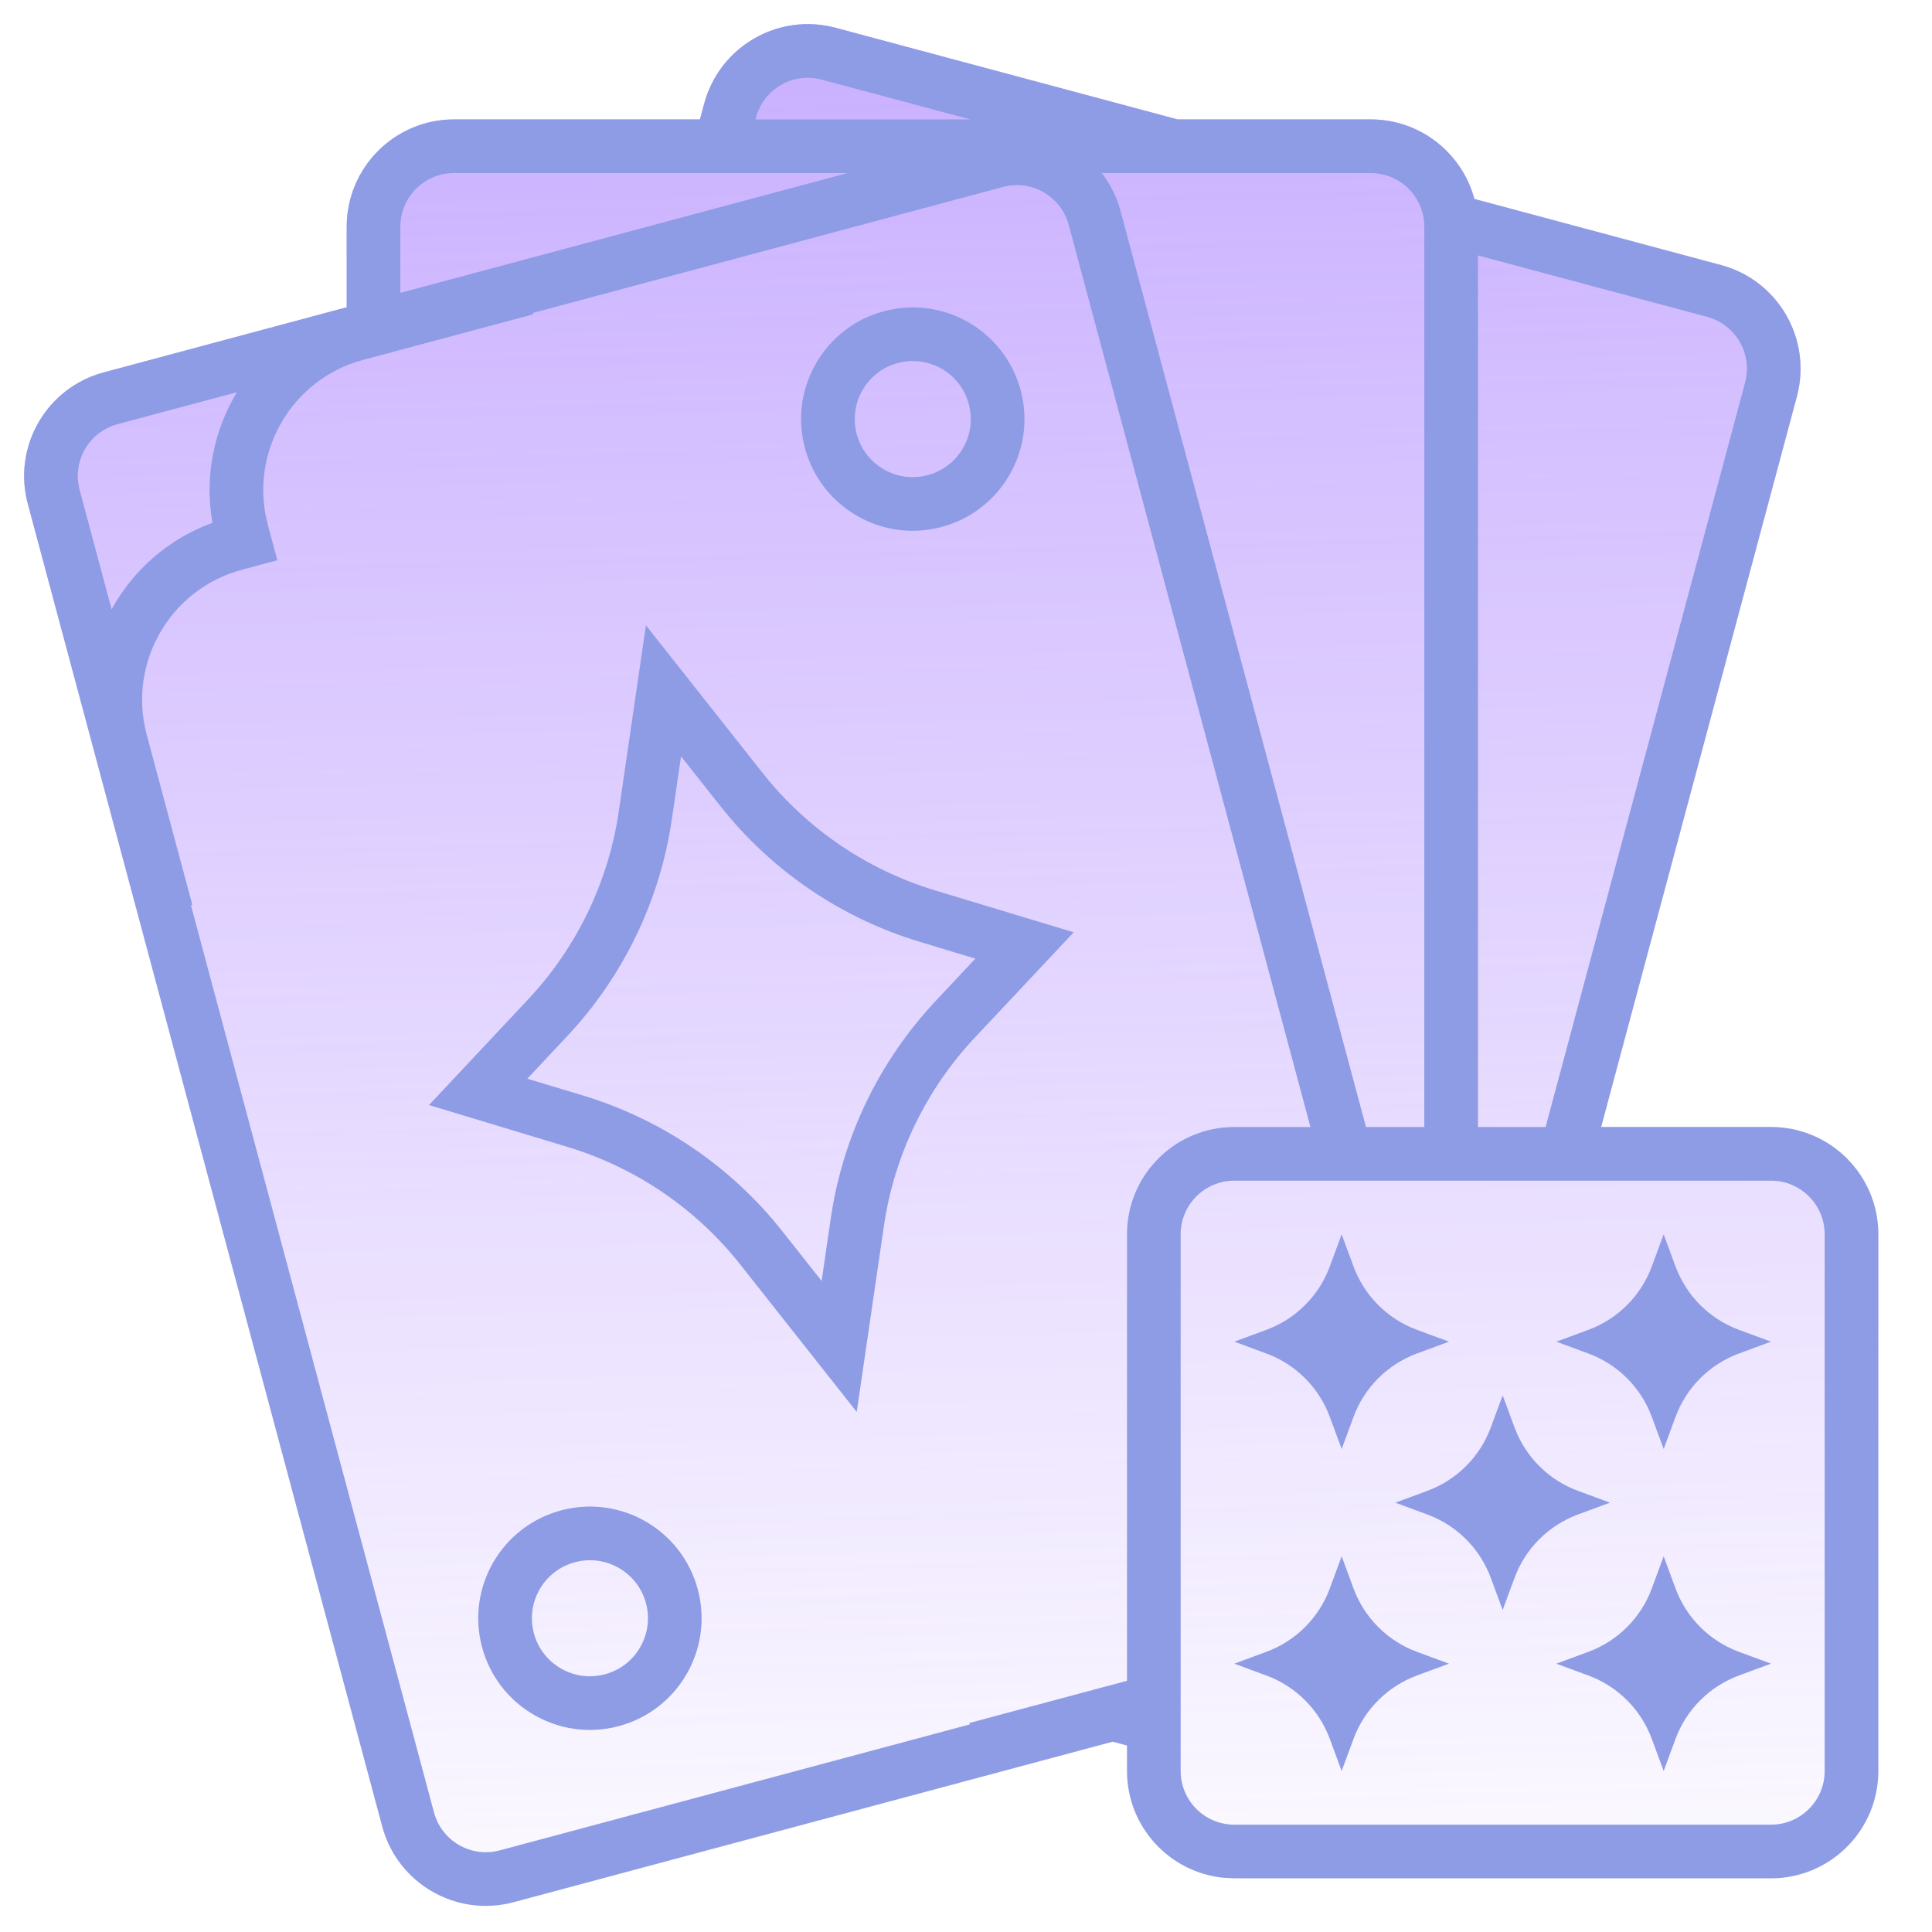
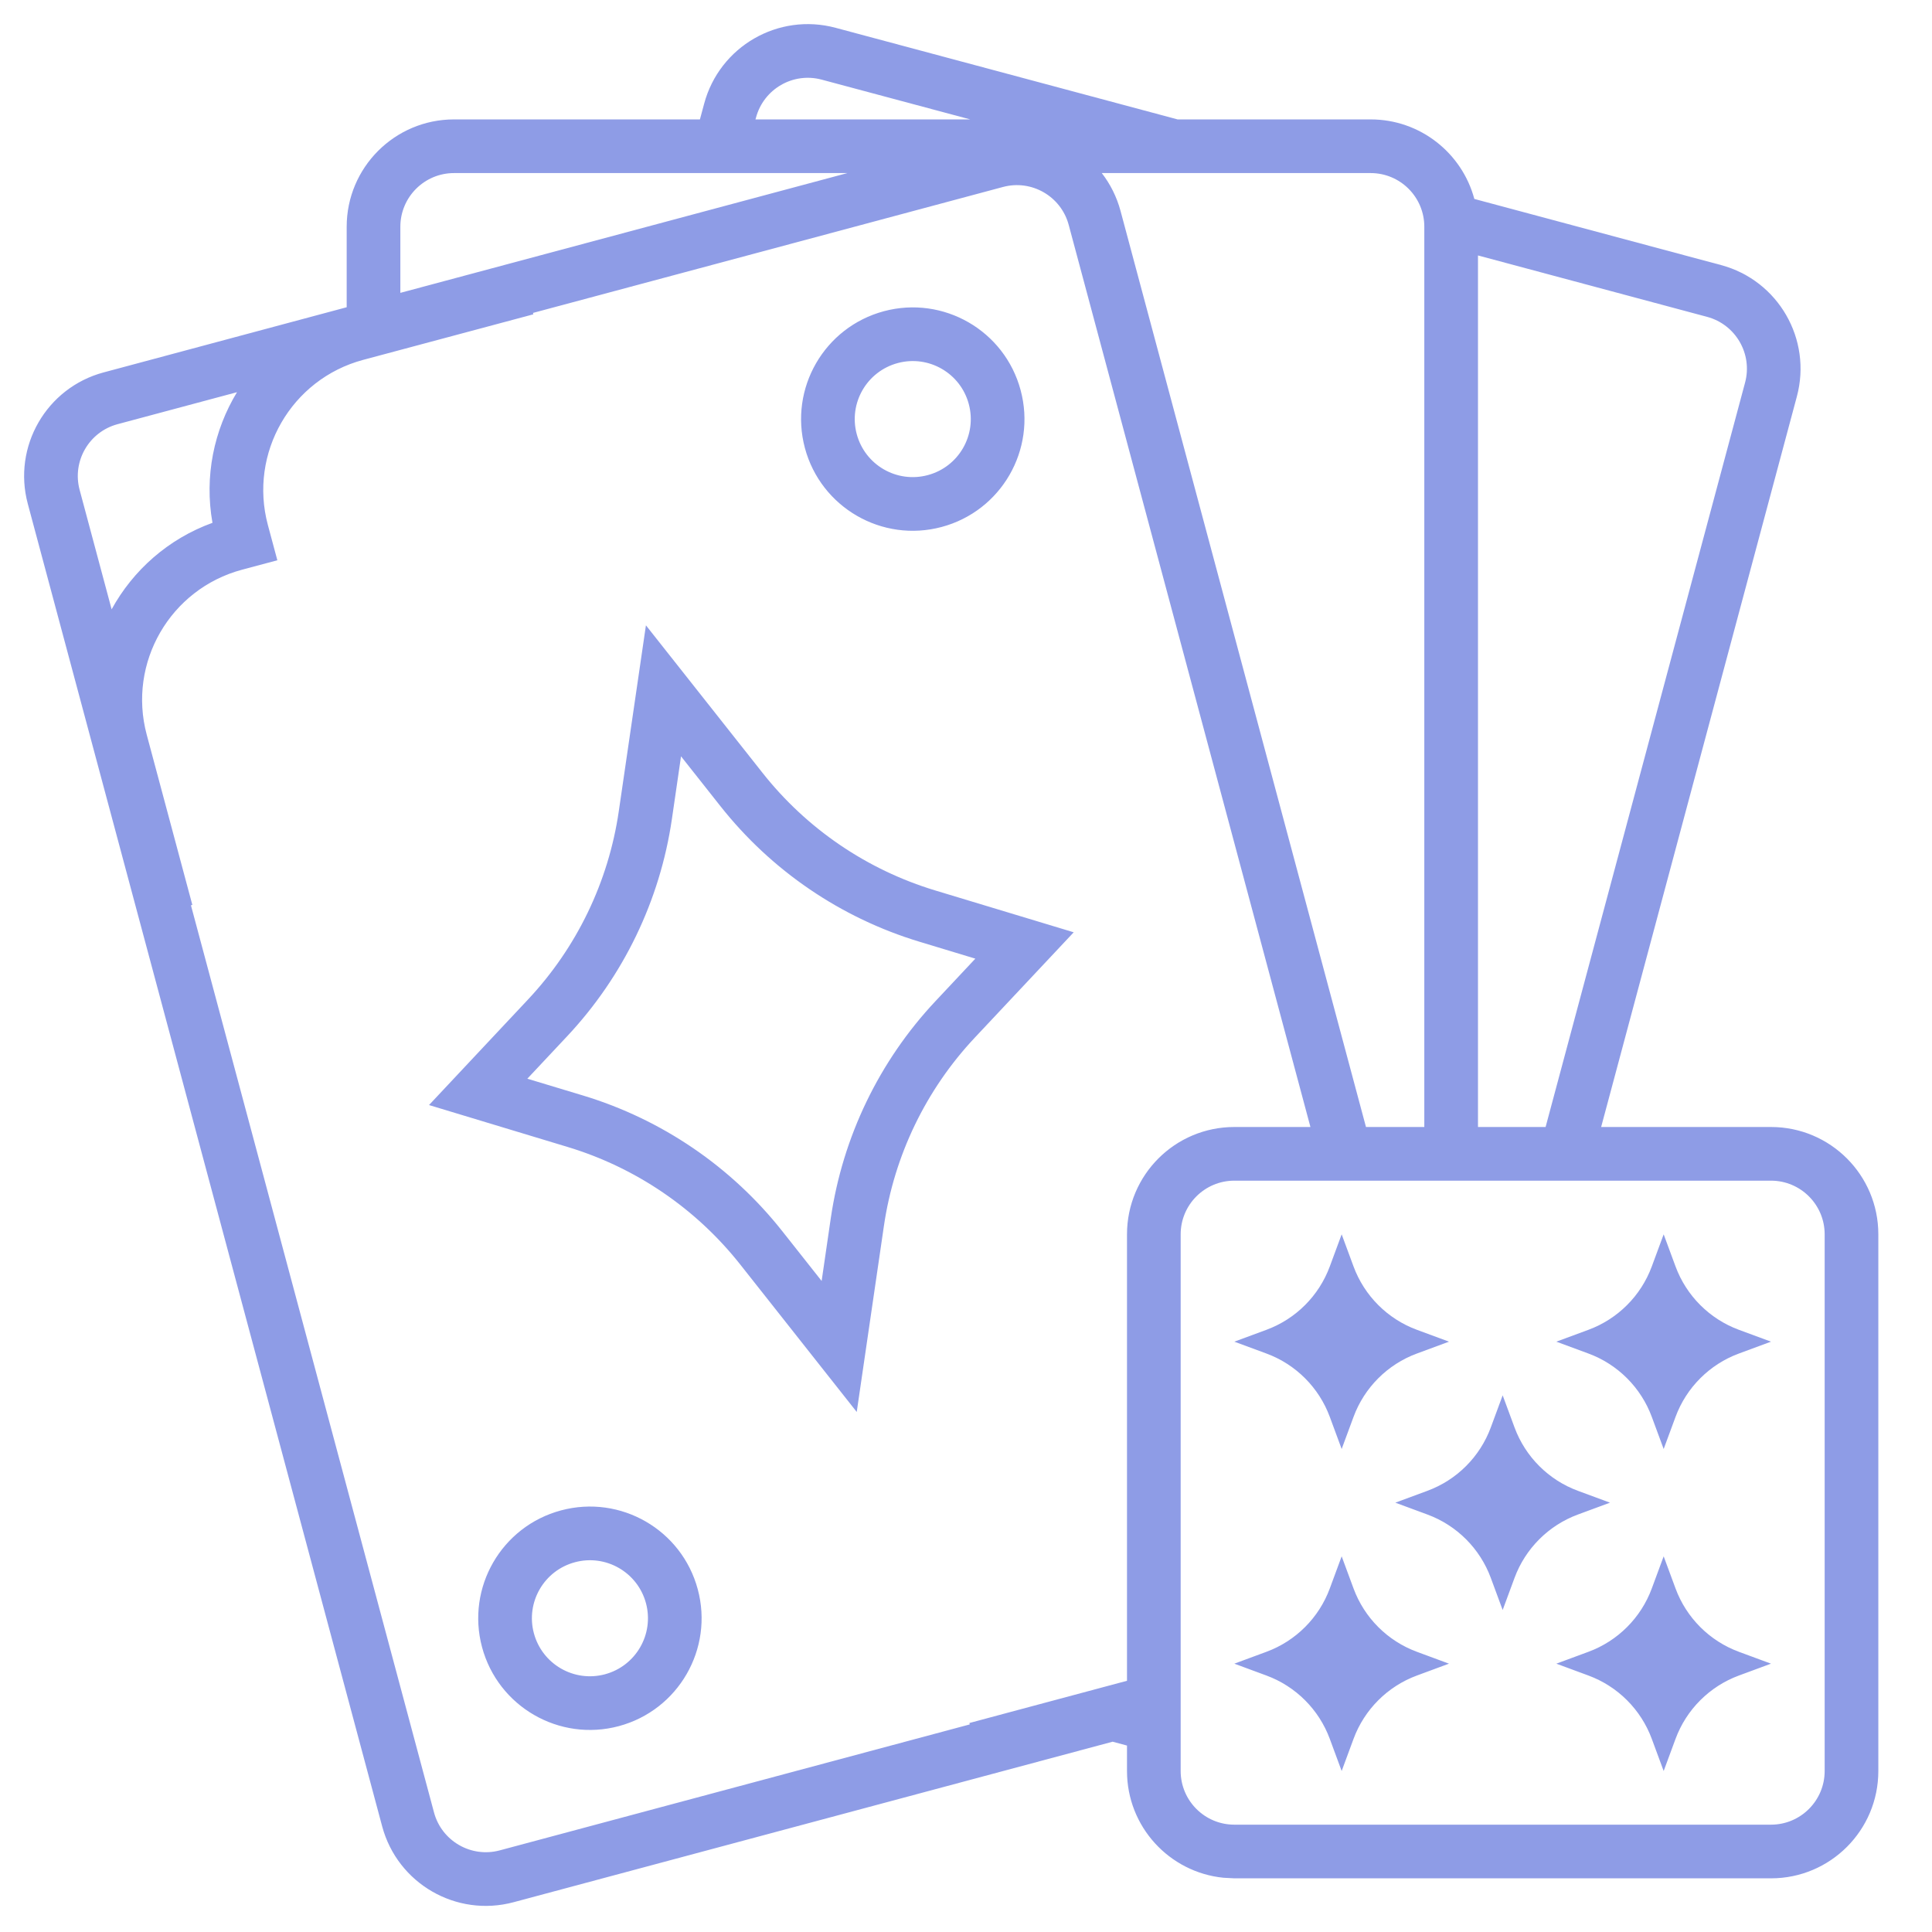
<svg xmlns="http://www.w3.org/2000/svg" width="36" height="36" viewBox="0 0 36 36" fill="none">
-   <path opacity="0.6" fill-rule="evenodd" clip-rule="evenodd" d="M15.571 0.518C14.504 0.232 13.407 0.865 13.121 1.932L13.043 2.225H8.461C7.357 2.225 6.461 3.12 6.461 4.225V5.726L1.932 6.94C0.865 7.226 0.232 8.322 0.518 9.389L7.121 34.032C7.407 35.099 8.503 35.732 9.57 35.446L20.735 32.455L21 32.526V33.001C21 34.105 21.896 35.001 23 35.001H33.001C34.105 35.001 35.001 34.105 35.001 33.001V23C35.001 21.896 34.105 21 33.001 21H29.835L33.483 7.388C33.769 6.321 33.136 5.224 32.069 4.939L27.474 3.707C27.245 2.854 26.467 2.225 25.541 2.225H21.941L15.571 0.518Z" fill="url(#paint0_linear_17382_161429)" />
  <path fill-rule="evenodd" clip-rule="evenodd" d="M21.943 2.225H18.079L15.311 1.484C14.778 1.341 14.23 1.657 14.087 2.191L14.077 2.225H13.042L13.121 1.932C13.407 0.865 14.503 0.232 15.57 0.518L21.943 2.225ZM27.54 4.76V21H28.8L32.517 7.129C32.66 6.596 32.343 6.047 31.809 5.904L27.54 4.76ZM26.54 4.225V21H25.453L20.88 3.932C20.809 3.667 20.688 3.429 20.53 3.225H25.54C26.093 3.225 26.54 3.673 26.54 4.225ZM19.914 4.191L24.418 21H23C21.895 21 21 21.895 21 23V31.319L19.439 31.737L18.748 31.922L18.063 32.106L18.07 32.132L9.312 34.479C8.778 34.622 8.23 34.305 8.087 33.772L3.558 16.869L3.584 16.862L2.734 13.69C2.375 12.351 3.17 10.975 4.509 10.616L5.168 10.44L4.991 9.781C4.633 8.442 5.427 7.065 6.766 6.706L9.938 5.857L9.931 5.831L18.689 3.484C19.222 3.341 19.771 3.657 19.914 4.191ZM20.732 32.454L21 32.526V33C21 34.036 21.787 34.887 22.796 34.989L23 35H33C34.105 35 35 34.105 35 33V23C35 21.895 34.105 21 33 21H29.835L33.482 7.388C33.768 6.321 33.135 5.224 32.068 4.939L27.472 3.707C27.244 2.854 26.465 2.225 25.54 2.225H8.46C7.356 2.225 6.46 3.121 6.46 4.225V5.725L1.932 6.939C0.865 7.224 0.232 8.321 0.518 9.388L7.121 34.031C7.407 35.098 8.503 35.731 9.57 35.445L20.732 32.454ZM8.46 3.225H15.79L7.46 5.457V4.225C7.46 3.673 7.908 3.225 8.46 3.225ZM4.416 7.308L2.191 7.904C1.657 8.047 1.341 8.596 1.484 9.129L2.08 11.354C2.479 10.627 3.133 10.041 3.959 9.742C3.805 8.877 3.986 8.017 4.416 7.308ZM14.998 8.348C14.701 7.238 15.359 6.097 16.47 5.799C17.58 5.502 18.721 6.16 19.018 7.271C19.316 8.381 18.657 9.522 17.547 9.819C16.437 10.117 15.296 9.458 14.998 8.348ZM16.728 6.765C16.152 6.92 15.809 7.512 15.964 8.089C16.119 8.666 16.711 9.008 17.288 8.853C17.865 8.699 18.207 8.106 18.052 7.529C17.898 6.953 17.305 6.61 16.728 6.765ZM10.454 28.144C9.344 28.441 8.685 29.582 8.982 30.692C9.28 31.802 10.421 32.461 11.531 32.164C12.641 31.866 13.3 30.725 13.002 29.615C12.705 28.505 11.564 27.846 10.454 28.144ZM9.948 30.433C9.794 29.857 10.136 29.264 10.713 29.11C11.289 28.955 11.882 29.297 12.037 29.874C12.191 30.451 11.849 31.043 11.272 31.198C10.695 31.352 10.103 31.01 9.948 30.433ZM12.036 11.652L11.53 15.117C11.338 16.432 10.748 17.656 9.838 18.625L7.994 20.591L10.574 21.371C11.846 21.755 12.97 22.52 13.794 23.563L15.964 26.31L16.47 22.846C16.662 21.531 17.253 20.306 18.162 19.337L20.007 17.372L17.426 16.592C16.154 16.207 15.03 15.442 14.207 14.399L12.036 11.652ZM12.52 15.261L12.69 14.093L13.422 15.019C14.373 16.223 15.669 17.106 17.137 17.549L18.174 17.863L17.433 18.653C16.383 19.771 15.702 21.184 15.48 22.702L15.31 23.869L14.578 22.943C13.628 21.74 12.331 20.857 10.863 20.413L9.826 20.1L10.567 19.31C11.617 18.191 12.298 16.779 12.52 15.261ZM22 33C22 33.552 22.448 34 23 34H33C33.552 34 34 33.552 34 33V23C34 22.448 33.552 22 33 22H23C22.448 22 22 22.448 22 23V33ZM26.402 30.779C25.855 30.577 25.423 30.145 25.221 29.598L25 29L24.779 29.598C24.577 30.145 24.145 30.577 23.598 30.779L23 31L23.598 31.221C24.145 31.423 24.577 31.855 24.779 32.402L25 33L25.221 32.402C25.423 31.855 25.855 31.423 26.402 31.221L27 31L26.402 30.779ZM32.402 30.779C31.855 30.577 31.423 30.145 31.221 29.598L31 29L30.779 29.598C30.577 30.145 30.145 30.577 29.598 30.779L29 31L29.598 31.221C30.145 31.423 30.577 31.855 30.779 32.402L31 33L31.221 32.402C31.423 31.855 31.855 31.423 32.402 31.221L33 31L32.402 30.779ZM29.402 27.779C28.855 27.577 28.423 27.145 28.221 26.598L28 26L27.779 26.598C27.577 27.145 27.145 27.577 26.598 27.779L26 28L26.598 28.221C27.145 28.423 27.577 28.855 27.779 29.402L28 30L28.221 29.402C28.423 28.855 28.855 28.423 29.402 28.221L30 28L29.402 27.779ZM26.402 24.779C25.855 24.577 25.423 24.145 25.221 23.598L25 23L24.779 23.598C24.577 24.145 24.145 24.577 23.598 24.779L23 25L23.598 25.221C24.145 25.423 24.577 25.855 24.779 26.402L25 27L25.221 26.402C25.423 25.855 25.855 25.423 26.402 25.221L27 25L26.402 24.779ZM32.402 24.779C31.855 24.577 31.423 24.145 31.221 23.598L31 23L30.779 23.598C30.577 24.145 30.145 24.577 29.598 24.779L29 25L29.598 25.221C30.145 25.423 30.577 25.855 30.779 26.402L31 27L31.221 26.402C31.423 25.855 31.855 25.423 32.402 25.221L33 25L32.402 24.779Z" fill="#8E9CE6" />
  <defs>
    <linearGradient id="paint0_linear_17382_161429" x1="16.547" y1="-9.579" x2="17.776" y2="39.357" gradientUnits="userSpaceOnUse">
      <stop stop-color="#8E57FF" />
      <stop offset="0.967" stop-color="#8E57FF" stop-opacity="0" />
    </linearGradient>
  </defs>
</svg>